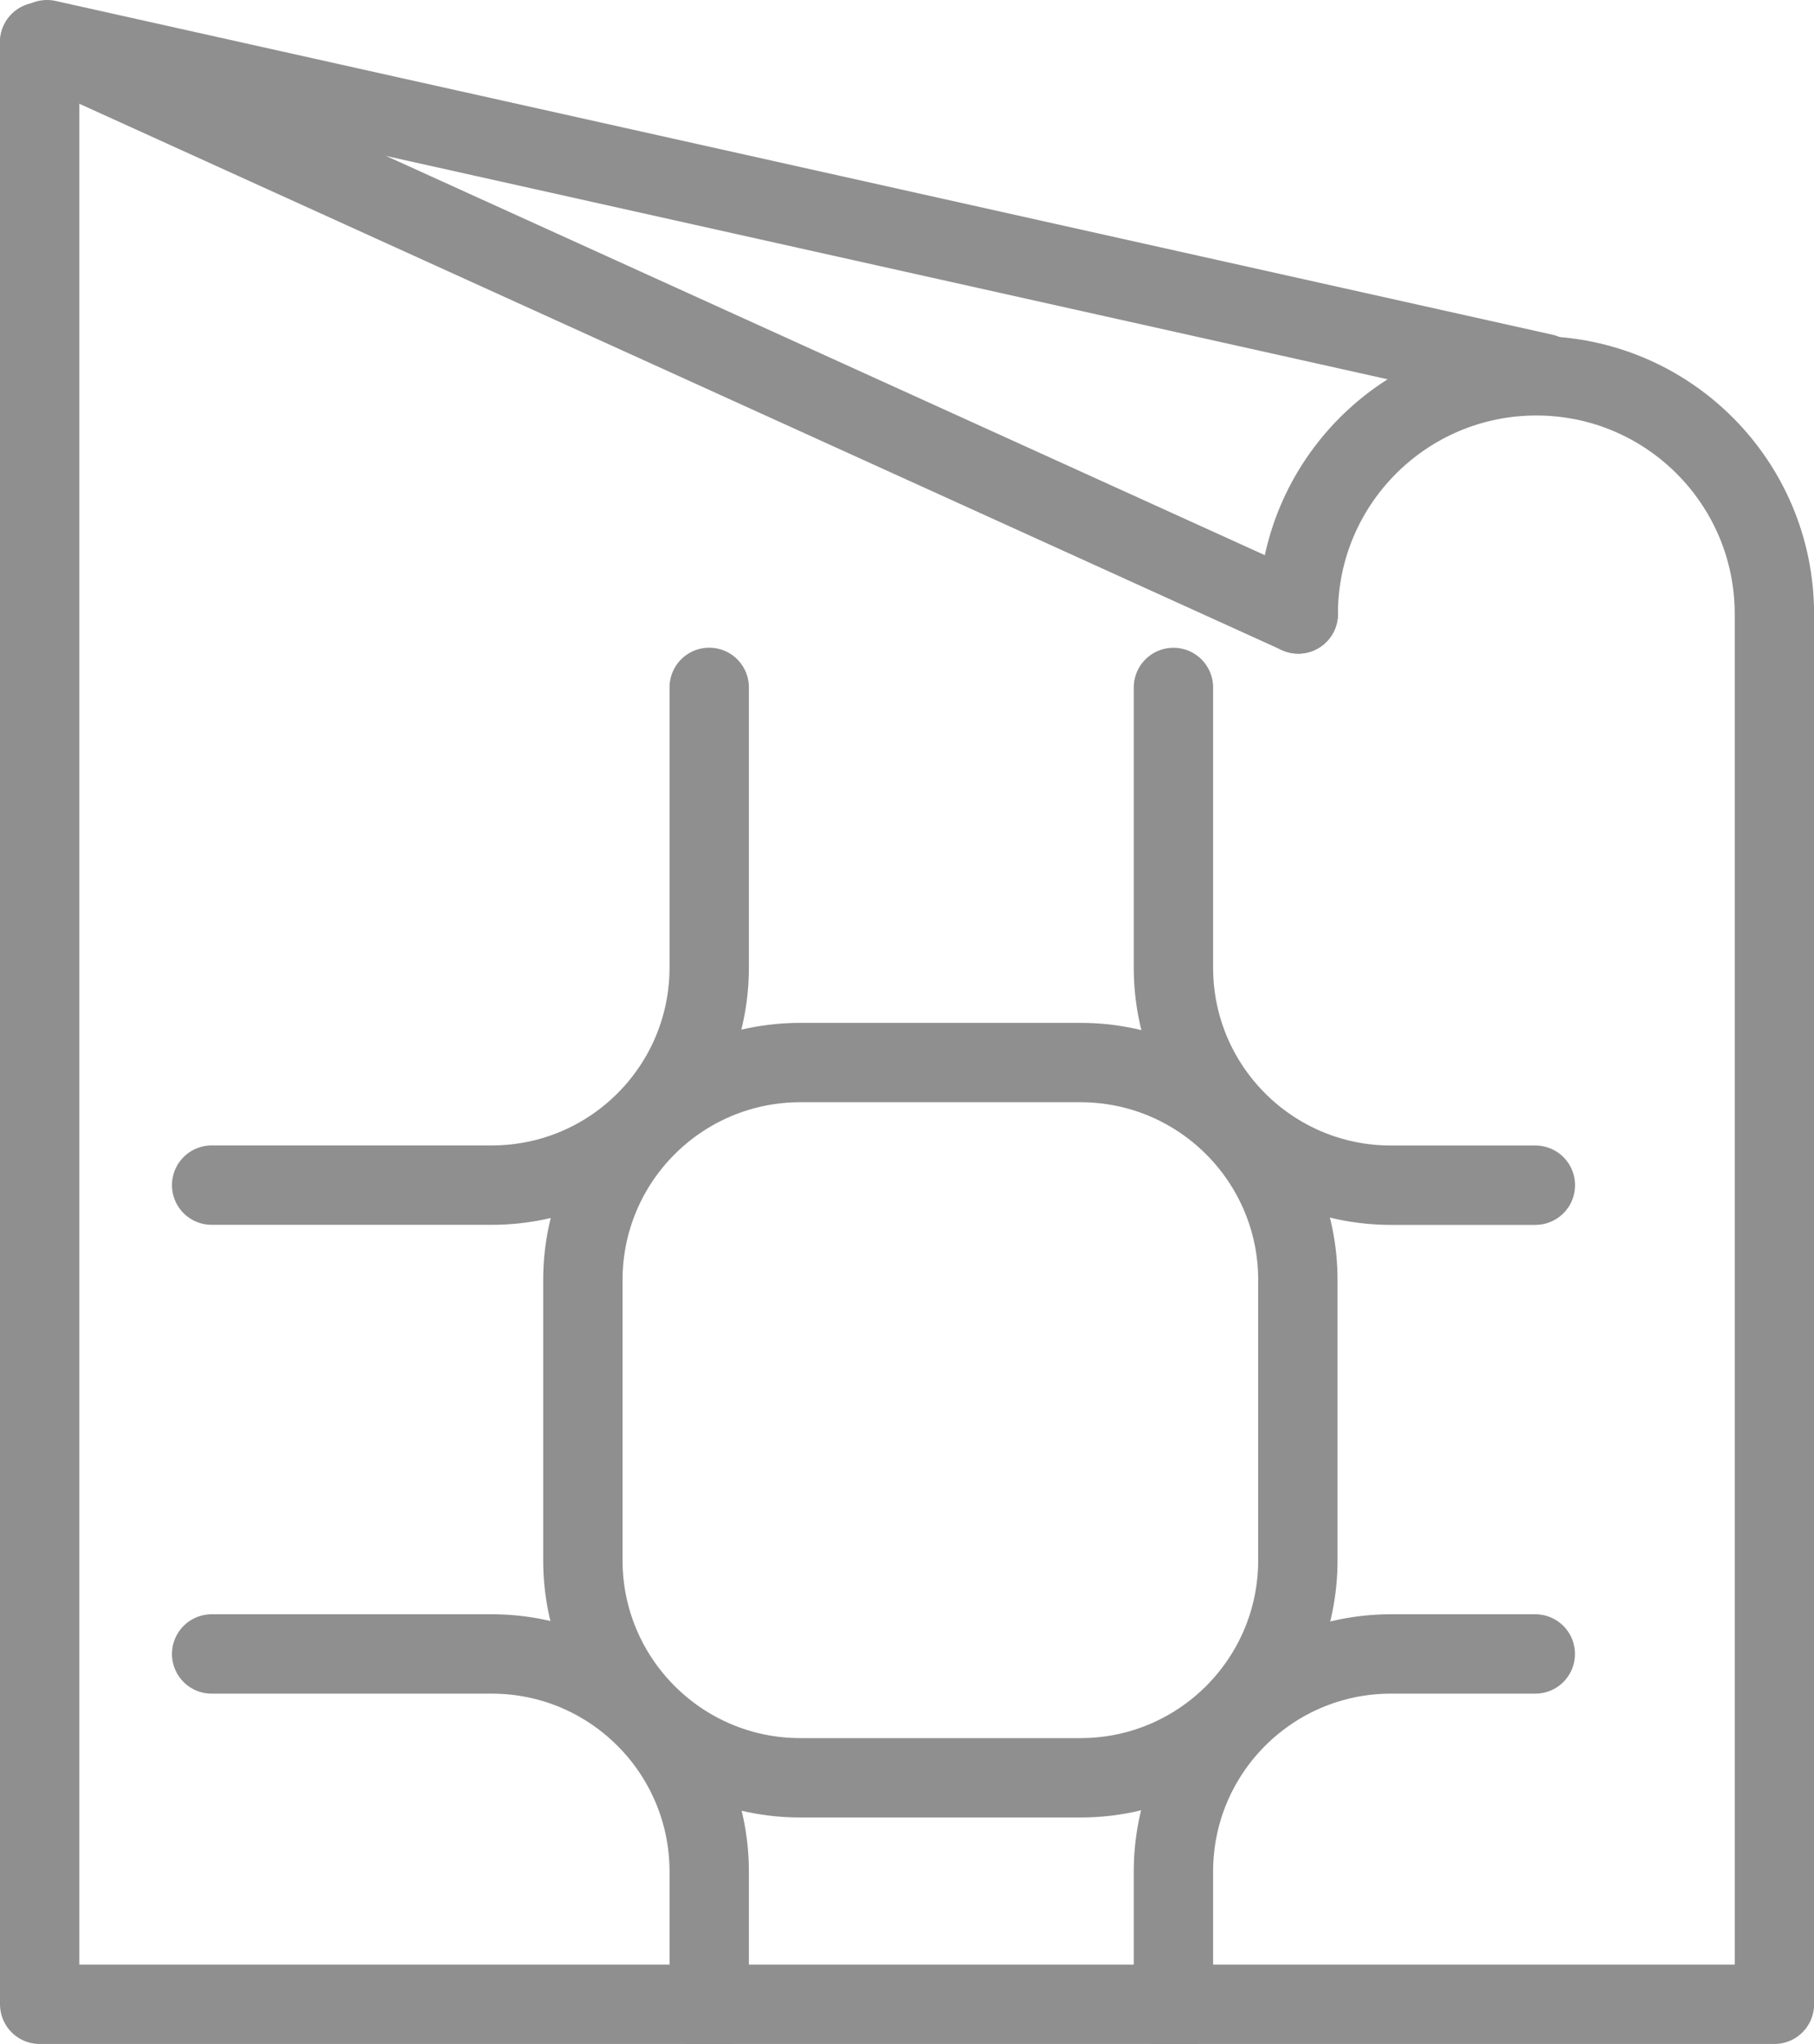
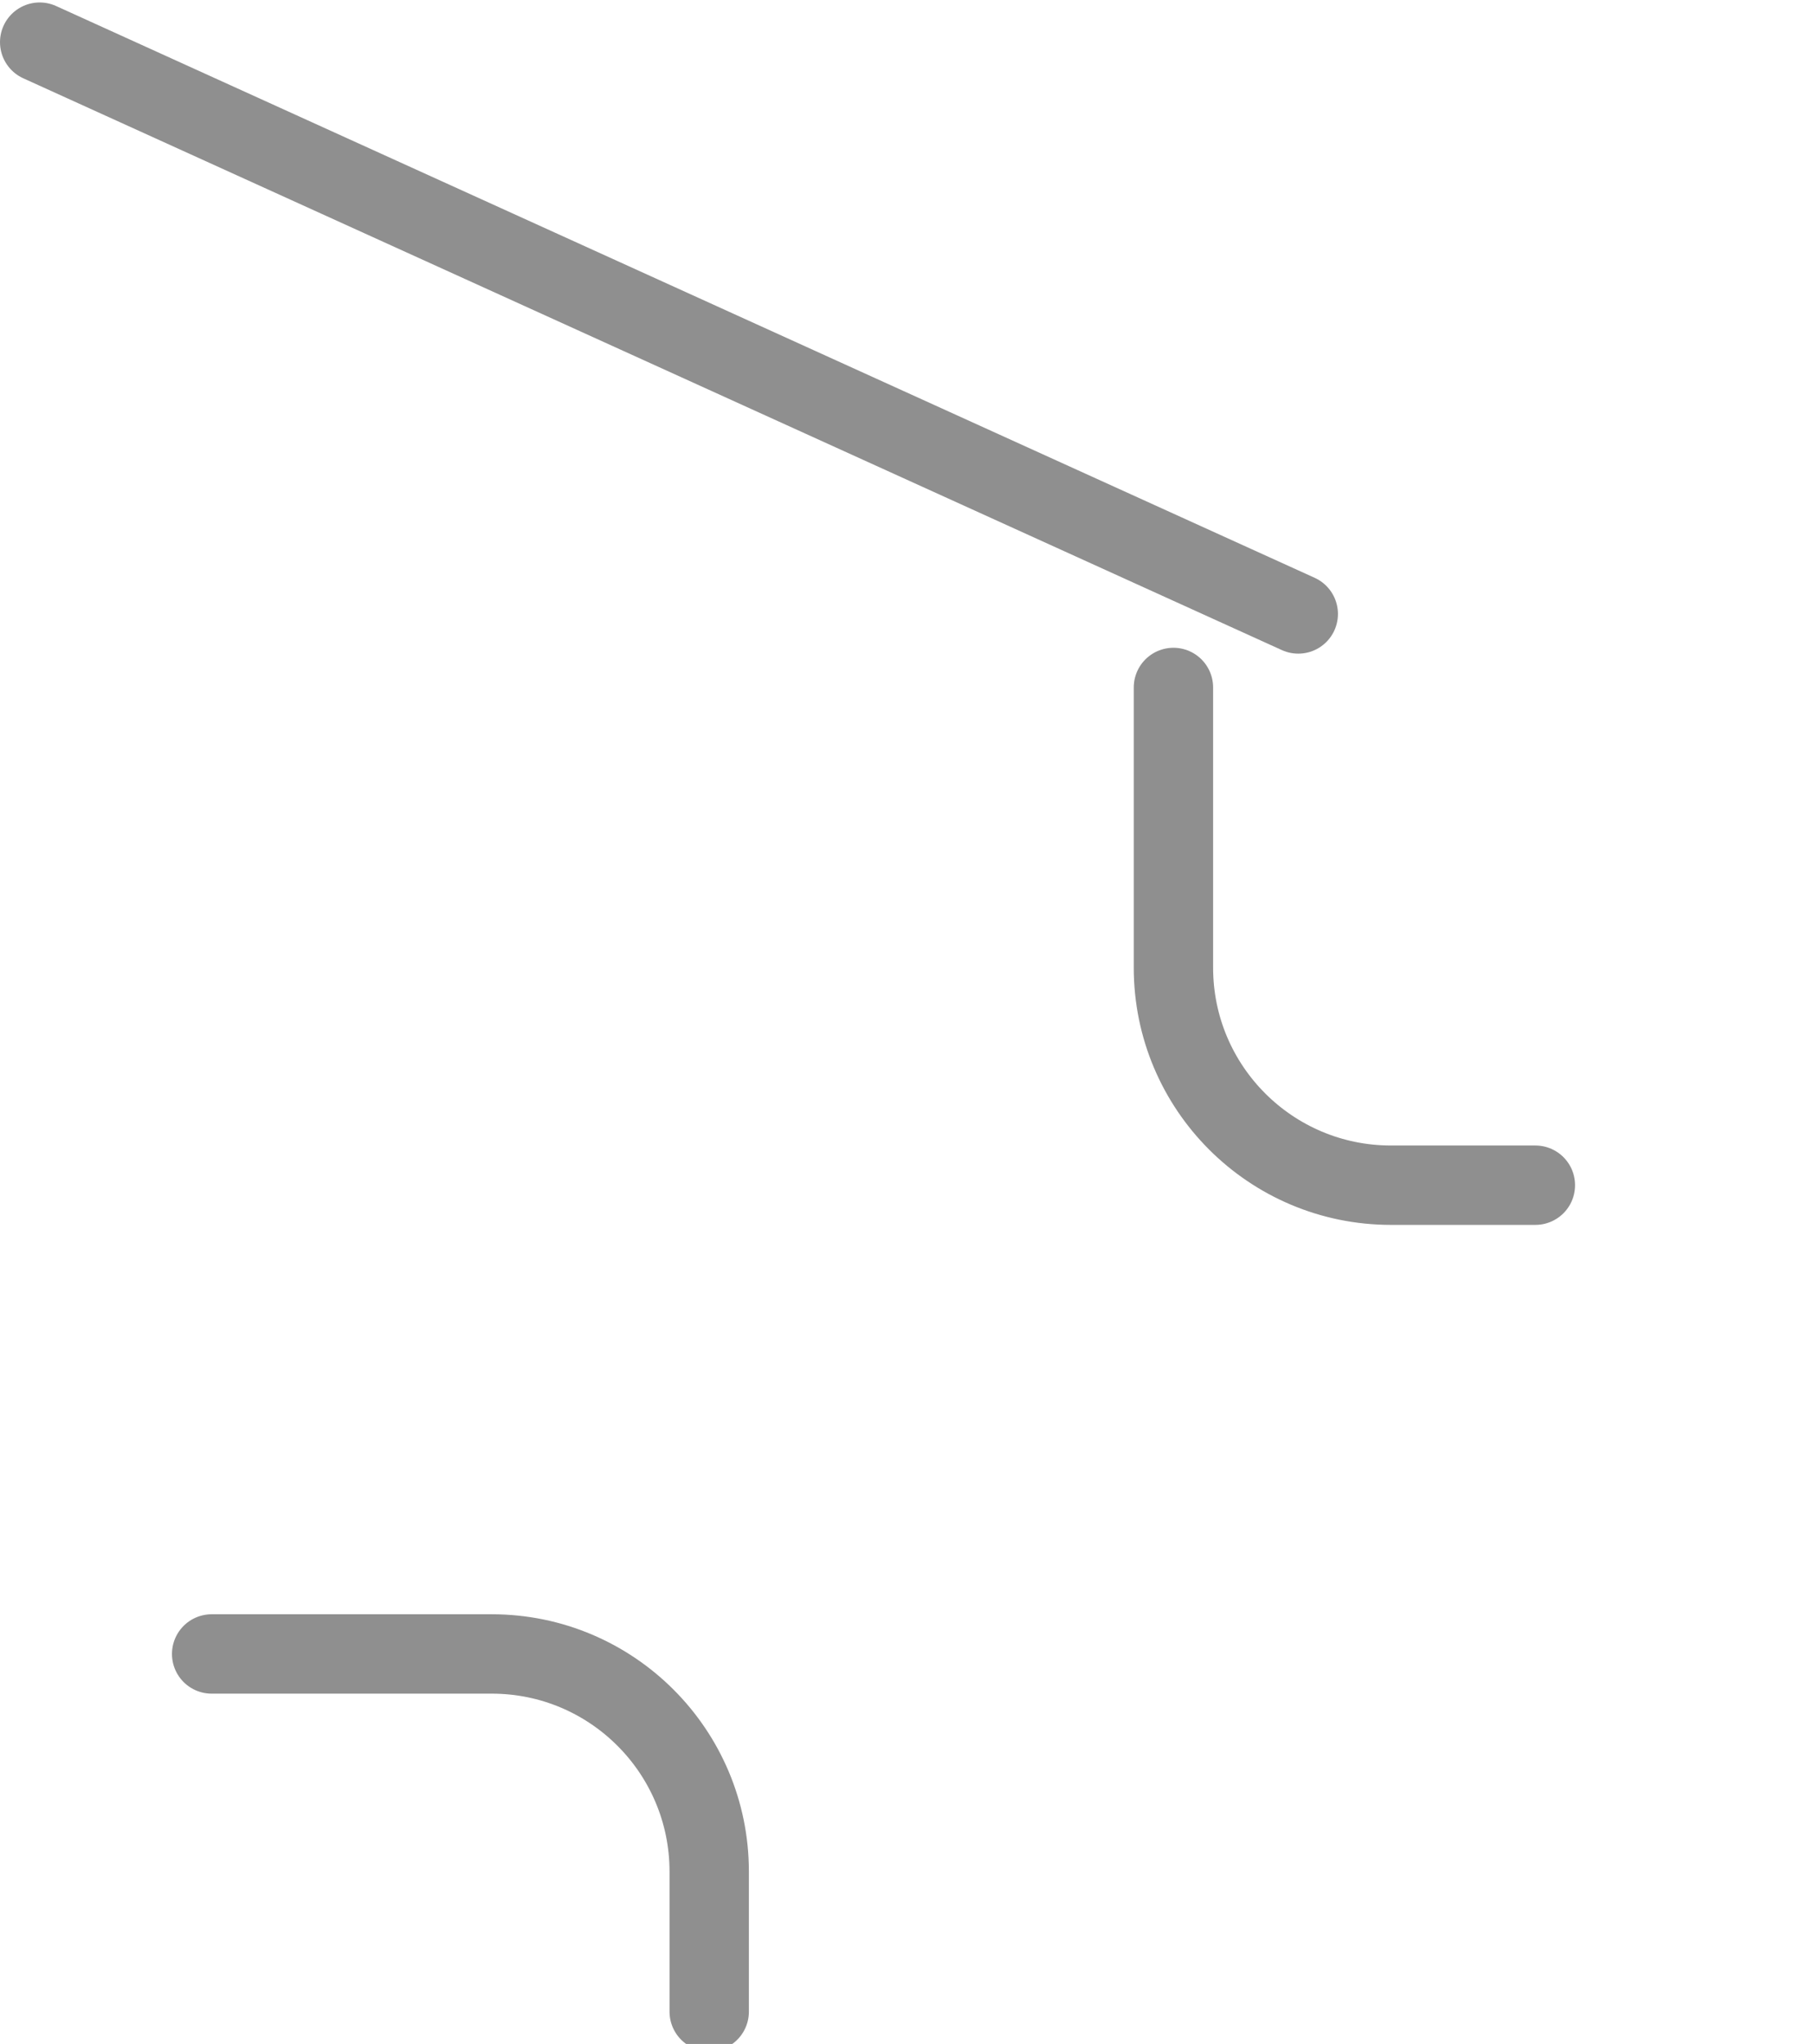
<svg xmlns="http://www.w3.org/2000/svg" version="1.1" id="Layer_1" x="0px" y="0px" width="22.859px" height="25.748px" viewBox="0 0 22.859 25.748" enable-background="new 0 0 22.859 25.748" xml:space="preserve">
  <g>
-     <path fill="none" stroke="#8F8F8F" stroke-linecap="round" stroke-linejoin="round" stroke-miterlimit="10" d="M16.36,7.734   c0-1.657,1.344-3,3-3c1.657,0,3,1.343,3,3v17.514H0.5V0.531" />
    <line fill="none" stroke="#8F8F8F" stroke-linecap="round" stroke-linejoin="round" stroke-miterlimit="10" x1="0.5" y1="0.531" x2="16.36" y2="7.734" />
-     <line fill="none" stroke="#8F8F8F" stroke-linecap="round" stroke-linejoin="round" stroke-miterlimit="10" x1="0.592" y1="0.5" x2="19.453" y2="4.704" />
  </g>
  <path fill="none" stroke="#8F8F8F" stroke-linecap="round" stroke-linejoin="round" stroke-miterlimit="10" d="M8.697,11.458" />
-   <path fill="none" stroke="#8F8F8F" stroke-linecap="round" stroke-linejoin="round" stroke-miterlimit="10" d="M8.937,8.659v3.53  c0,1.514-1.227,2.74-2.74,2.74h-3.53" />
-   <path fill="none" stroke="#8F8F8F" stroke-linecap="round" stroke-linejoin="round" stroke-miterlimit="10" d="M16.355,19.655  c0,1.514-1.227,2.74-2.74,2.74h-3.53c-1.513,0-2.74-1.227-2.74-2.74v-3.53c0-1.514,1.227-2.74,2.74-2.74h3.53  c1.514,0,2.74,1.227,2.74,2.74V19.655z" />
  <path fill="none" stroke="#8F8F8F" stroke-linecap="round" stroke-linejoin="round" stroke-miterlimit="10" d="M19.348,14.93h-1.82  c-1.514,0-2.741-1.227-2.741-2.74v-3.53" />
  <path fill="none" stroke="#8F8F8F" stroke-linecap="round" stroke-linejoin="round" stroke-miterlimit="10" d="M2.667,20.835h3.53  c1.513,0,2.74,1.228,2.74,2.741v1.765" />
-   <path fill="none" stroke="#8F8F8F" stroke-linecap="round" stroke-linejoin="round" stroke-miterlimit="10" d="M14.787,25.34v-1.765  c0-1.514,1.228-2.74,2.741-2.74h1.819" />
</svg>